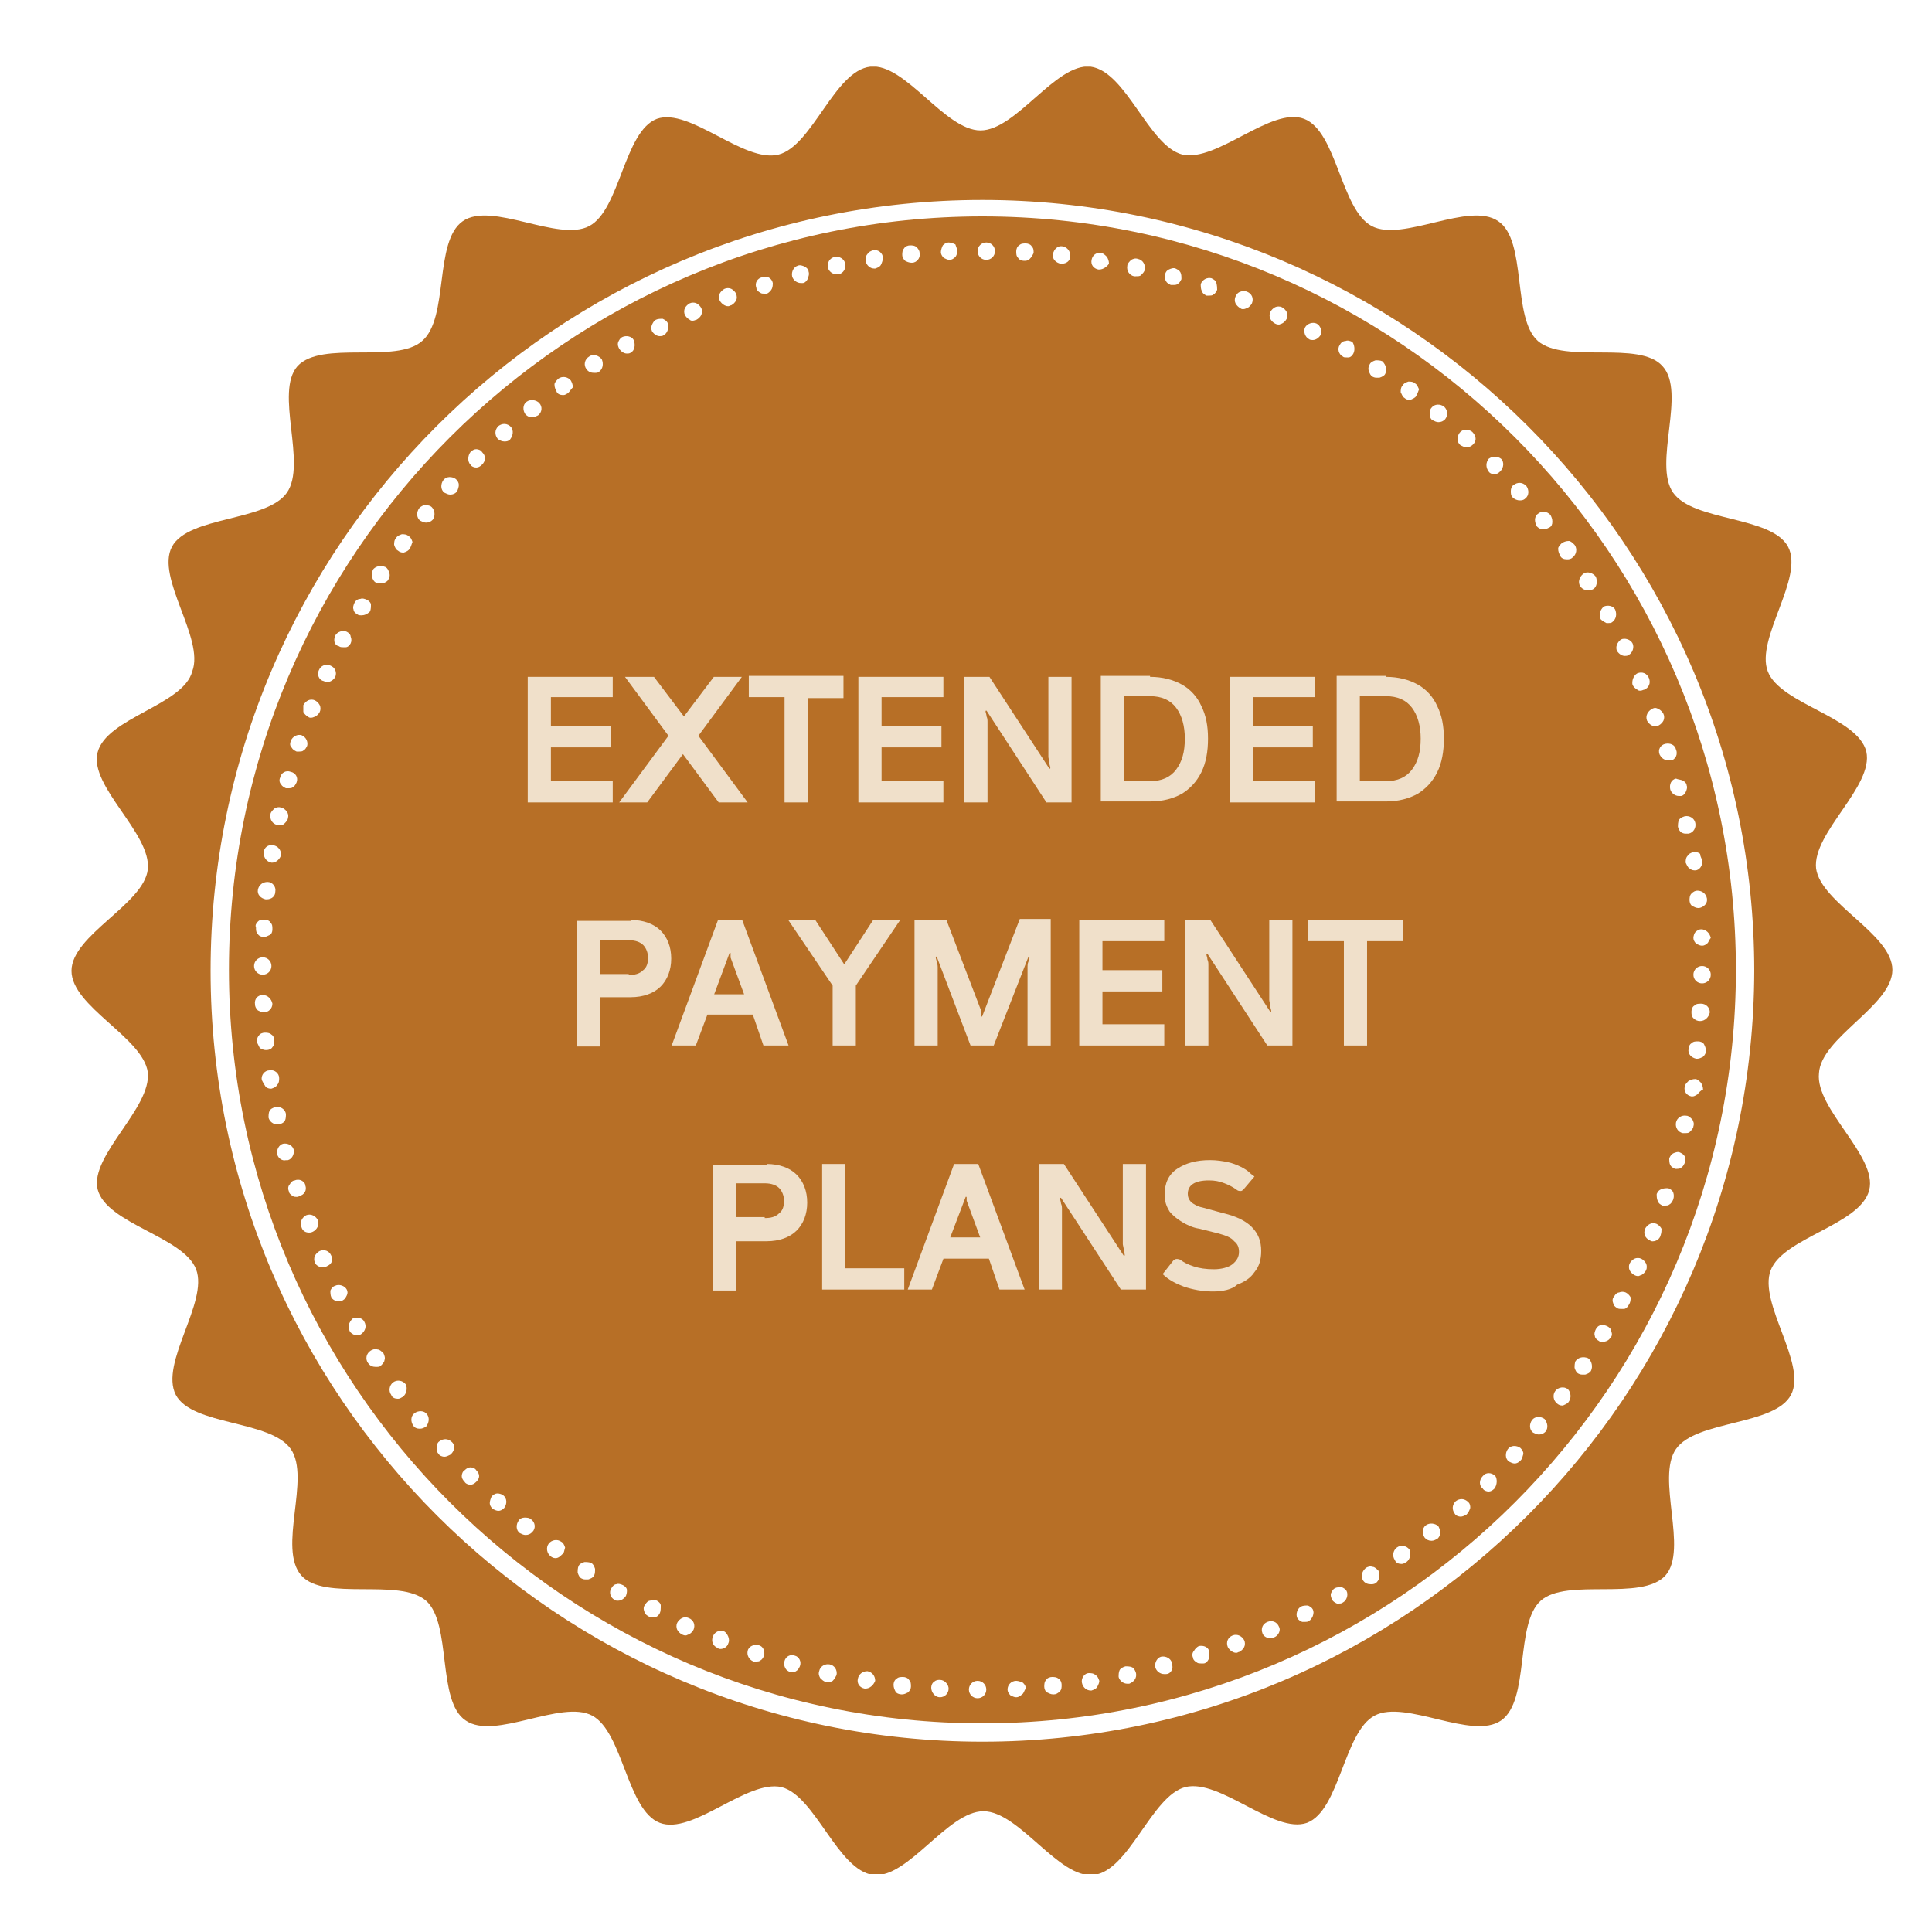
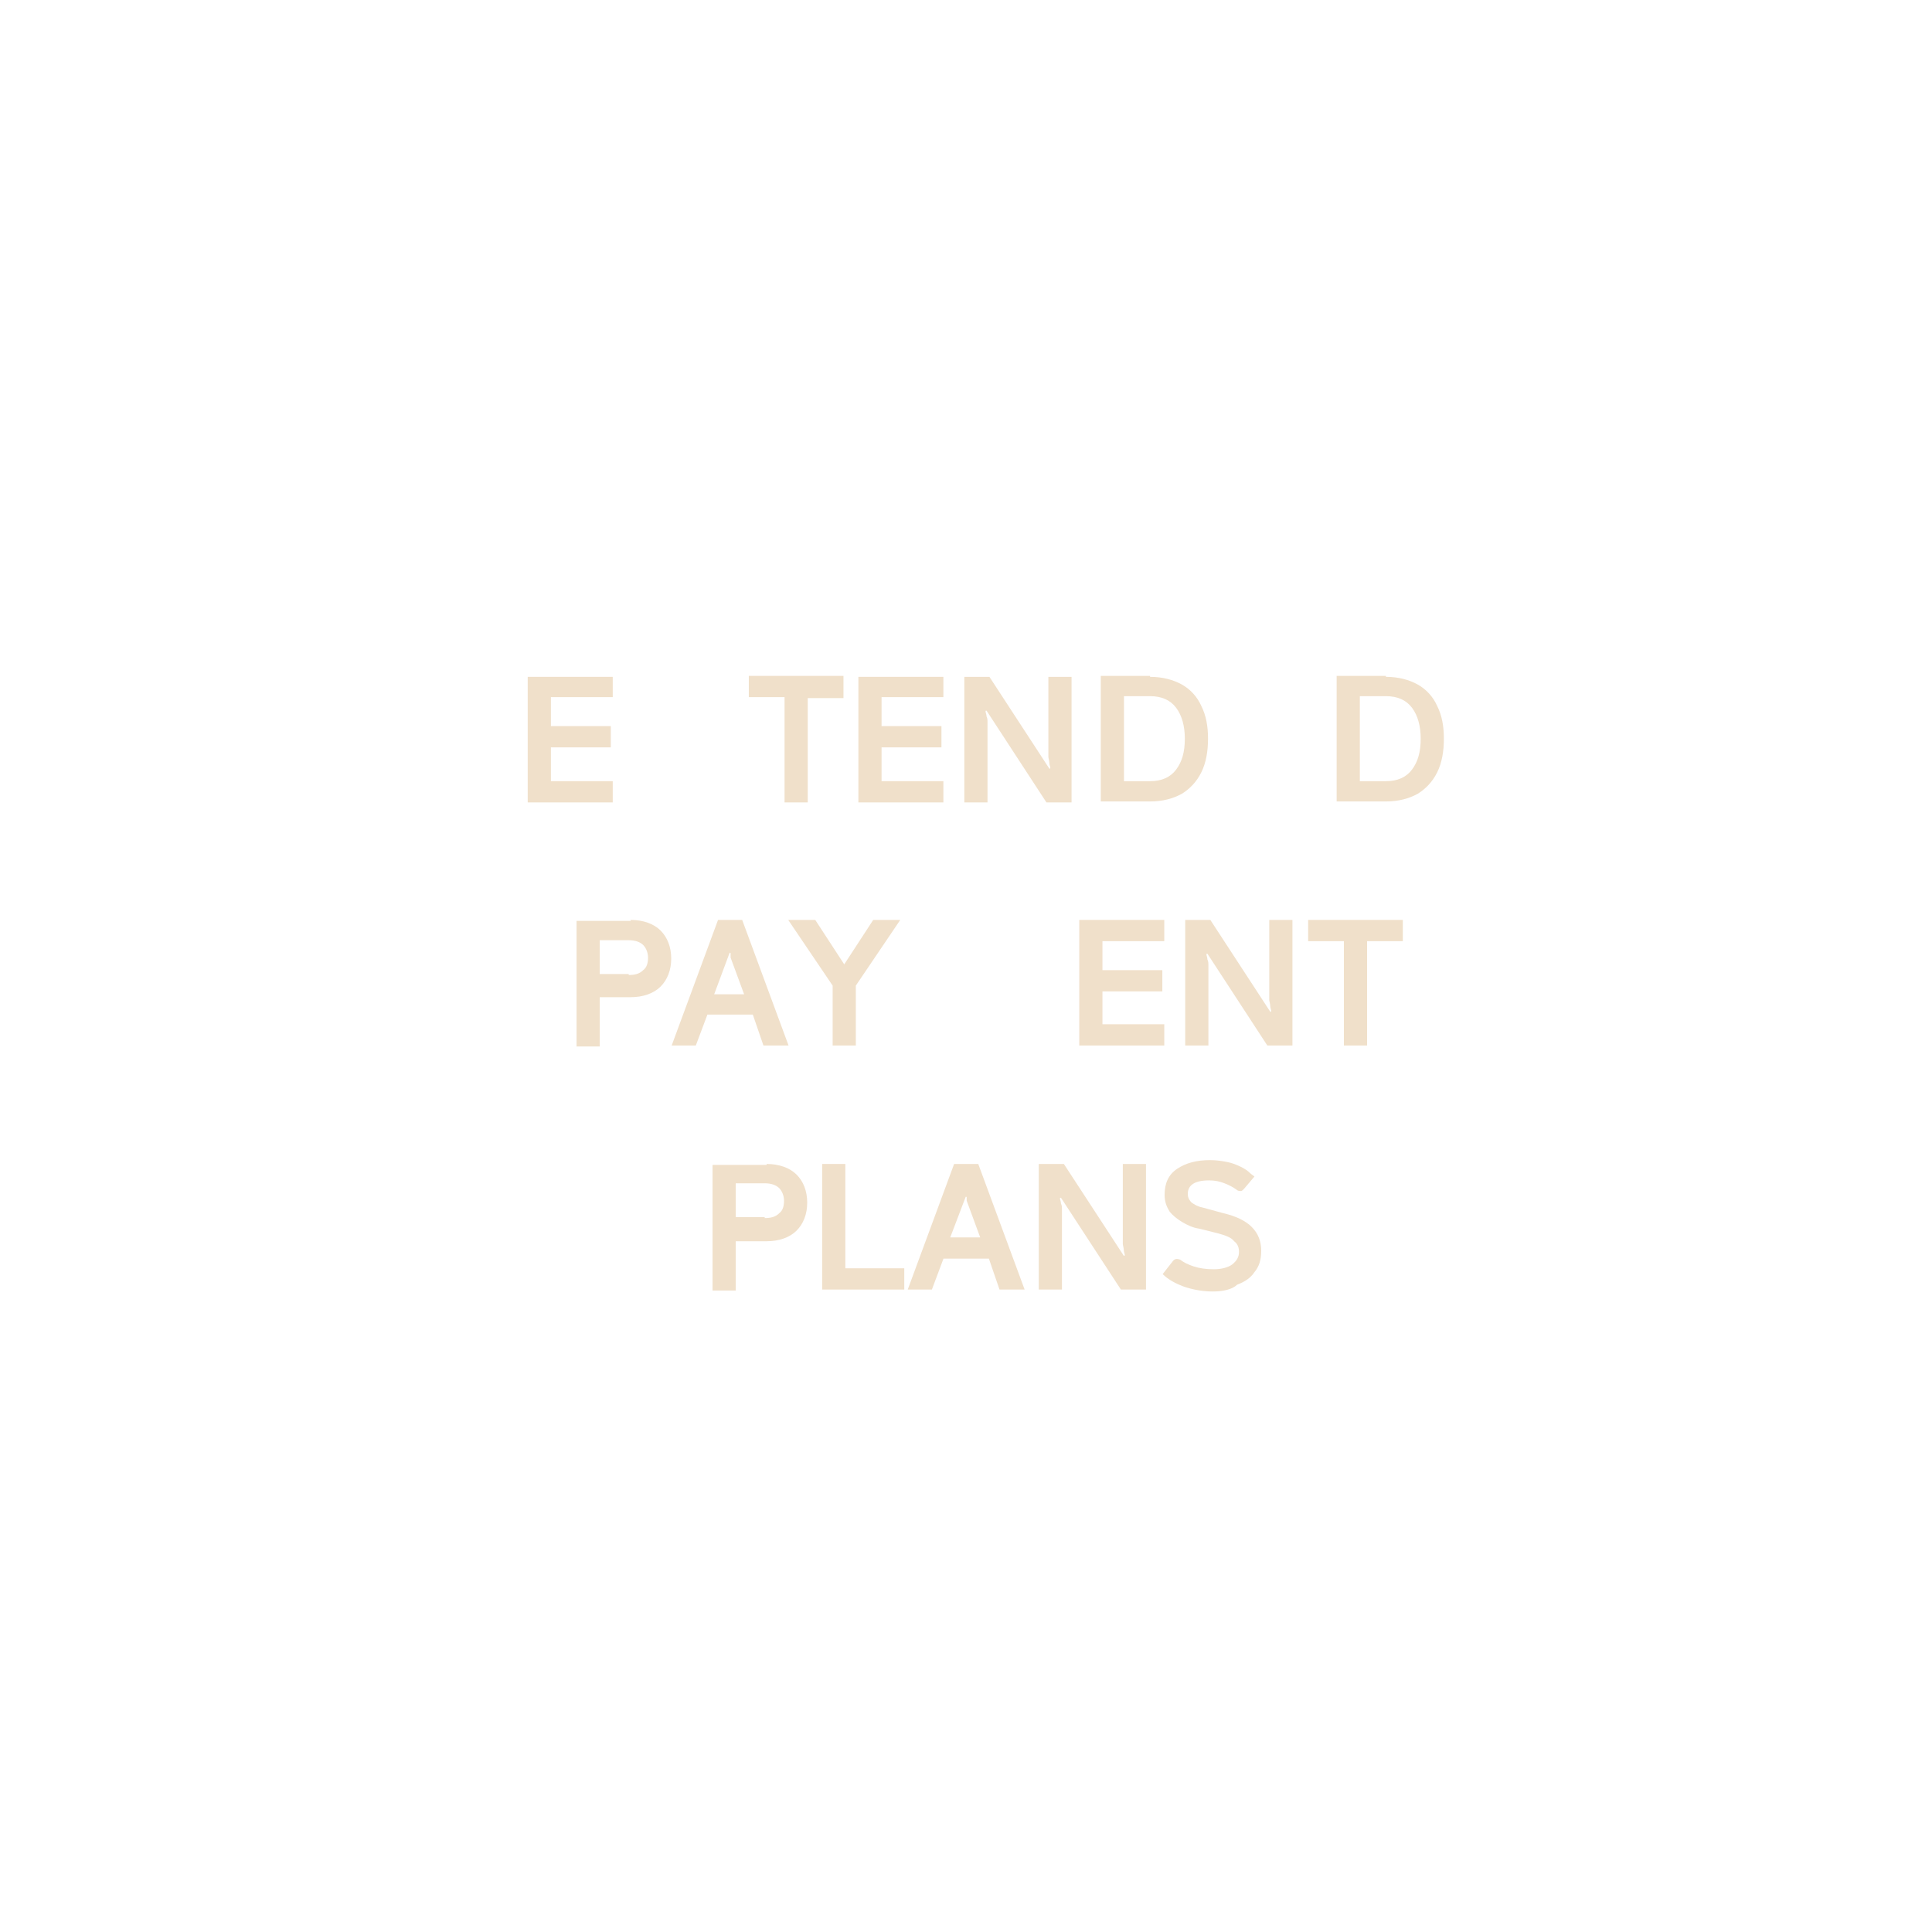
<svg xmlns="http://www.w3.org/2000/svg" xmlns:xlink="http://www.w3.org/1999/xlink" version="1.1" id="Слой_1" x="0px" y="0px" viewBox="0 0 200 200" style="enable-background:new 0 0 200 200;" xml:space="preserve">
  <style type="text/css">
	.st0{clip-path:url(#SVGID_1_);}
	.st1{fill:#B76F26;}
	.st2{fill:#F0E0CA;}
</style>
  <g>
    <defs>
      <rect id="SVGID_7_" x="7.4" y="6.9" width="188.5" height="187.1" />
    </defs>
    <clipPath id="SVGID_1_">
      <use xlink:href="#SVGID_7_" style="overflow:visible;" />
    </clipPath>
    <g class="st0">
-       <path class="st1" d="M101.7,180.3c-44,0-79.9-35.8-79.9-79.8c0-44,35.8-79.8,79.9-79.8c44,0,79.9,35.8,79.9,79.8    C181.5,144.5,145.7,180.3,101.7,180.3z M195.9,100.4c0-3.7-7.4-6.9-7.9-10.5c-0.4-3.7,6-8.5,5.2-12.1c-0.9-3.6-8.9-4.9-10.2-8.3    c-1.3-3.4,3.8-9.7,2.1-12.9c-1.7-3.2-9.8-2.6-11.9-5.6c-2.1-3,1.4-10.4-1.1-13.1c-2.4-2.7-10.1-0.2-12.9-2.6    c-2.7-2.4-1.1-10.4-4.1-12.4c-3-2.1-9.9,2.2-13.1,0.5c-3.2-1.7-3.6-9.8-7-11.1c-3.4-1.3-9,4.5-12.6,3.7c-3.5-0.9-5.8-8.6-9.5-9.1    c-3.6-0.4-7.7,6.6-11.4,6.6c-3.7,0-7.8-7-11.4-6.6c-3.7,0.4-6,8.2-9.5,9.1c-3.6,0.9-9.2-4.9-12.6-3.7c-3.4,1.3-3.8,9.4-7,11.1    c-3.2,1.7-10.1-2.6-13.1-0.5c-3,2.1-1.4,10-4.2,12.4c-2.7,2.4-10.4-0.1-12.9,2.6c-2.4,2.7,1,10.1-1.1,13.1    c-2.1,3-10.2,2.4-11.9,5.6c-1.7,3.2,3.4,9.5,2.1,12.9C19,73,11,74.3,10.1,77.9c-0.9,3.5,5.6,8.4,5.2,12.1    c-0.4,3.6-7.9,6.8-7.9,10.5s7.4,6.9,7.9,10.5c0.4,3.7-6,8.6-5.2,12.1c0.9,3.6,8.9,4.9,10.2,8.3c1.3,3.4-3.8,9.7-2.1,13    c1.7,3.2,9.8,2.6,11.9,5.6c2.1,3-1.4,10.3,1.1,13.1c2.4,2.7,10.1,0.2,12.9,2.6c2.7,2.4,1.1,10.4,4.1,12.4c3,2.1,9.9-2.2,13.1-0.5    c3.2,1.7,3.6,9.8,7,11.1c3.4,1.3,9-4.5,12.6-3.7c3.5,0.9,5.8,8.6,9.5,9.1c3.6,0.4,7.7-6.6,11.4-6.6c3.7,0,7.8,7,11.4,6.6    c3.7-0.4,6-8.2,9.5-9.1c3.6-0.9,9.2,4.9,12.6,3.7c3.4-1.3,3.8-9.4,7-11.1c3.2-1.7,10.1,2.6,13.1,0.5c3-2.1,1.4-10,4.1-12.4    c2.7-2.4,10.4,0.1,12.9-2.6c2.4-2.7-1-10.1,1.1-13.1c2.1-3,10.2-2.4,11.9-5.6c1.7-3.2-3.4-9.5-2.1-12.9c1.3-3.4,9.3-4.7,10.2-8.3    c0.9-3.5-5.6-8.4-5.2-12.1C188.5,107.4,195.9,104.1,195.9,100.4" />
-     </g>
+       </g>
  </g>
-   <path class="st1" d="M176,105.7C176,105.7,176,105.7,176,105.7c-0.3,0-0.5-0.1-0.7-0.3c-0.2-0.2-0.2-0.4-0.2-0.7  c0-0.2,0.1-0.5,0.3-0.6c0.2-0.2,0.4-0.2,0.7-0.2c0.5,0,0.9,0.4,0.9,0.9C176.9,105.3,176.5,105.7,176,105.7z M176.3,109.4  c-0.2,0.1-0.4,0.2-0.6,0.2c0,0-0.1,0-0.1,0h0c-0.5-0.1-0.9-0.5-0.8-1c0-0.2,0.1-0.5,0.3-0.6c0.2-0.2,0.4-0.2,0.7-0.2  c0.2,0,0.5,0.1,0.6,0.3c0.1,0.2,0.2,0.4,0.2,0.7C176.6,109,176.5,109.2,176.3,109.4z M175.7,113.3c-0.2,0.1-0.3,0.2-0.5,0.2  c0,0-0.1,0-0.1,0c-0.5-0.1-0.8-0.5-0.7-1c0-0.2,0.2-0.4,0.4-0.6c0.2-0.1,0.4-0.2,0.7-0.2c0.2,0,0.4,0.2,0.6,0.4  c0.1,0.2,0.2,0.4,0.2,0.7C176,112.9,175.9,113.1,175.7,113.3z M175.3,116.6c0,0.2-0.2,0.4-0.4,0.6c-0.1,0.1-0.3,0.1-0.5,0.1  c-0.1,0-0.1,0-0.2,0c-0.5-0.1-0.8-0.6-0.7-1.1c0.1-0.5,0.6-0.8,1.1-0.7c0.2,0,0.4,0.2,0.6,0.4C175.3,116.1,175.4,116.3,175.3,116.6z   M174.4,120.4c-0.1,0.2-0.2,0.4-0.4,0.5c-0.1,0.1-0.3,0.1-0.4,0.1c-0.1,0-0.2,0-0.2,0c-0.2-0.1-0.4-0.2-0.5-0.4  c-0.1-0.2-0.1-0.5-0.1-0.7c0.1-0.2,0.2-0.4,0.4-0.5c0.2-0.1,0.5-0.2,0.7-0.1c0.2,0.1,0.4,0.2,0.5,0.4  C174.4,119.9,174.4,120.2,174.4,120.4z M173.2,124.2c-0.1,0.2-0.2,0.4-0.4,0.5c-0.1,0.1-0.3,0.1-0.4,0.1c-0.1,0-0.2,0-0.3,0  c-0.2-0.1-0.4-0.2-0.5-0.5c-0.1-0.2-0.1-0.5-0.1-0.7c0.1-0.2,0.2-0.4,0.5-0.5c0.2-0.1,0.5-0.1,0.7-0.1c0.2,0.1,0.4,0.2,0.5,0.4  C173.3,123.7,173.3,123.9,173.2,124.2z M171.9,127.9c-0.1,0.4-0.5,0.6-0.8,0.6c-0.1,0-0.2,0-0.3-0.1c-0.5-0.2-0.7-0.7-0.5-1.2  c0.1-0.2,0.3-0.4,0.5-0.5c0.2-0.1,0.5-0.1,0.7,0c0.2,0.1,0.4,0.3,0.5,0.5C172,127.4,172,127.6,171.9,127.9z M170.4,131.5  c-0.1,0.2-0.3,0.4-0.5,0.5c-0.1,0-0.2,0.1-0.3,0.1c-0.1,0-0.2,0-0.4-0.1c-0.2-0.1-0.4-0.3-0.5-0.5s-0.1-0.5,0-0.7  c0.1-0.2,0.3-0.4,0.5-0.5c0.2-0.1,0.5-0.1,0.7,0c0.2,0.1,0.4,0.3,0.5,0.5C170.5,131,170.5,131.3,170.4,131.5z M168.6,135.1  c-0.1,0.2-0.3,0.4-0.5,0.4c-0.1,0-0.2,0-0.3,0c-0.1,0-0.3,0-0.4-0.1c-0.2-0.1-0.4-0.3-0.4-0.5c-0.1-0.2-0.1-0.5,0.1-0.7  c0.1-0.2,0.3-0.4,0.5-0.4c0.2-0.1,0.5-0.1,0.7,0c0.2,0.1,0.4,0.3,0.5,0.5C168.8,134.6,168.8,134.8,168.6,135.1z M166.9,64.4  c-0.1,0.1-0.3,0.1-0.4,0.1c-0.1,0-0.2,0-0.2,0c-0.2-0.1-0.4-0.2-0.6-0.4c-0.1-0.2-0.1-0.5-0.1-0.7c0.1-0.2,0.2-0.4,0.4-0.6  c0.4-0.2,1-0.1,1.2,0.3C167.4,63.6,167.3,64.1,166.9,64.4z M166.7,138.5c-0.2,0.3-0.5,0.4-0.8,0.4c-0.2,0-0.3,0-0.4-0.1  c-0.2-0.1-0.4-0.3-0.4-0.5c-0.1-0.2,0-0.5,0.1-0.7c0.1-0.2,0.3-0.4,0.5-0.4c0.2-0.1,0.5,0,0.7,0.1c0.2,0.1,0.4,0.3,0.4,0.5  C166.9,138.1,166.9,138.3,166.7,138.5z M164.9,61c-0.2,0.1-0.3,0.1-0.5,0.1c-0.3,0-0.6-0.1-0.8-0.4c-0.3-0.4-0.1-1,0.3-1.3  c0.4-0.3,1-0.1,1.3,0.3C165.4,60.2,165.3,60.8,164.9,61z M164.7,141.9c-0.1,0.2-0.3,0.3-0.6,0.4c-0.1,0-0.1,0-0.2,0  c-0.2,0-0.3,0-0.5-0.1h0c-0.2-0.1-0.3-0.3-0.4-0.6c0-0.2,0-0.5,0.1-0.7c0.3-0.4,0.8-0.5,1.3-0.3  C164.8,140.9,164.9,141.5,164.7,141.9z M162.2,57.9c-0.3,0-0.6-0.1-0.7-0.4c-0.1-0.2-0.2-0.4-0.2-0.7c0-0.2,0.2-0.4,0.4-0.6  c0.2-0.1,0.4-0.2,0.7-0.2c0.2,0,0.4,0.2,0.6,0.4c0.3,0.4,0.2,1-0.2,1.3C162.6,57.9,162.4,57.9,162.2,57.9z M162.4,145.1  c-0.1,0.2-0.4,0.3-0.6,0.4c0,0-0.1,0-0.1,0c-0.2,0-0.4-0.1-0.5-0.2c-0.4-0.3-0.5-0.9-0.2-1.3c0.3-0.4,0.9-0.5,1.3-0.2  C162.6,144.1,162.7,144.7,162.4,145.1z M160.4,54.6c-0.2,0.1-0.4,0.2-0.6,0.2c-0.3,0-0.5-0.1-0.7-0.3c-0.1-0.2-0.2-0.4-0.2-0.7  c0-0.2,0.1-0.5,0.3-0.6c0.2-0.2,0.4-0.2,0.7-0.2c0.2,0,0.4,0.1,0.6,0.3c0.1,0.2,0.2,0.4,0.2,0.7C160.7,54.3,160.6,54.5,160.4,54.6z   M160,148.2c-0.2,0.2-0.4,0.3-0.7,0.3c-0.2,0-0.4-0.1-0.6-0.2h0c-0.4-0.3-0.4-0.9-0.1-1.3c0.3-0.4,0.9-0.4,1.3-0.1  C160.2,147.3,160.3,147.8,160,148.2z M157.9,51.6L157.9,51.6c-0.2,0.2-0.4,0.2-0.6,0.2c-0.2,0-0.5-0.1-0.7-0.3  c-0.2-0.2-0.2-0.4-0.2-0.7c0-0.2,0.1-0.5,0.3-0.6c0.4-0.3,0.9-0.3,1.3,0.1C158.3,50.7,158.3,51.3,157.9,51.6z M157.4,151.2  c-0.2,0.2-0.4,0.3-0.6,0.3c0,0,0,0,0,0c-0.2,0-0.4-0.1-0.6-0.2c-0.4-0.3-0.4-0.9-0.1-1.3s0.9-0.4,1.3-0.1c0.2,0.2,0.3,0.4,0.3,0.6  C157.6,150.8,157.6,151,157.4,151.2z M155.3,48.8c-0.2,0.2-0.4,0.3-0.6,0.3c-0.2,0-0.5-0.1-0.6-0.3c-0.3-0.4-0.3-0.9,0-1.3  c0.4-0.3,0.9-0.3,1.3,0C155.7,47.8,155.7,48.4,155.3,48.8z M154.7,154.1c-0.2,0.2-0.4,0.3-0.6,0.3c-0.2,0-0.5-0.1-0.6-0.3  c-0.4-0.3-0.4-0.9,0-1.3c0.3-0.4,0.9-0.4,1.3,0C155,153.1,155,153.7,154.7,154.1z M152.5,46c-0.2,0.2-0.4,0.3-0.7,0.3  c-0.2,0-0.4-0.1-0.6-0.2c-0.4-0.3-0.4-0.9-0.1-1.3c0.3-0.4,0.9-0.4,1.3-0.1C152.8,45.1,152.9,45.6,152.5,46z M151.8,156.8  c-0.2,0.1-0.4,0.2-0.6,0.2c0,0,0,0,0,0c-0.2,0-0.5-0.1-0.6-0.3c-0.3-0.4-0.3-0.9,0.1-1.3c0.4-0.3,0.9-0.3,1.3,0.1  c0.2,0.2,0.2,0.4,0.2,0.6C152.1,156.4,152,156.6,151.8,156.8z M149.6,43.4c-0.2,0.2-0.4,0.3-0.7,0.3c-0.2,0-0.4-0.1-0.6-0.2  c-0.2-0.1-0.3-0.4-0.3-0.6c0-0.2,0-0.5,0.2-0.7c0.3-0.4,0.9-0.4,1.3-0.1C149.9,42.5,149.9,43,149.6,43.4z M148.8,159.3  c-0.2,0.1-0.4,0.2-0.6,0.2c-0.3,0-0.5-0.1-0.7-0.3c-0.3-0.4-0.3-1,0.1-1.3c0.4-0.3,1-0.2,1.3,0.1c0.1,0.2,0.2,0.4,0.2,0.7  C149.1,158.9,149,159.1,148.8,159.3z M146.6,41c-0.1,0.2-0.4,0.3-0.6,0.4c0,0-0.1,0-0.1,0c-0.2,0-0.4-0.1-0.5-0.2  c-0.2-0.1-0.3-0.4-0.4-0.6c0-0.2,0-0.5,0.2-0.7c0.1-0.2,0.3-0.3,0.6-0.4c0.2,0,0.5,0,0.7,0.2c0.2,0.1,0.3,0.4,0.4,0.6  C146.8,40.6,146.7,40.8,146.6,41z M145.6,161.7c-0.2,0.1-0.3,0.2-0.5,0.2c-0.3,0-0.6-0.1-0.7-0.4c-0.3-0.4-0.2-1,0.2-1.3  c0.4-0.3,1-0.2,1.3,0.2C146.1,160.8,146,161.4,145.6,161.7z M143.4,38.7c-0.1,0.2-0.3,0.3-0.6,0.4c-0.1,0-0.1,0-0.2,0  c-0.2,0-0.3,0-0.5-0.1c-0.2-0.1-0.3-0.3-0.4-0.6s0-0.5,0.1-0.7c0.1-0.2,0.3-0.3,0.6-0.4c0.2,0,0.5,0,0.7,0.1  C143.5,37.8,143.6,38.3,143.4,38.7z M142.4,163.9c-0.2,0.1-0.3,0.1-0.5,0.1c-0.3,0-0.6-0.1-0.8-0.4c-0.1-0.2-0.2-0.4-0.1-0.7  s0.2-0.4,0.4-0.6c0.2-0.1,0.4-0.2,0.7-0.1c0.2,0,0.4,0.2,0.6,0.4C142.9,163.1,142.8,163.6,142.4,163.9z M140.1,36.6  c-0.1,0.2-0.3,0.4-0.5,0.4c-0.1,0-0.2,0-0.2,0c-0.2,0-0.3,0-0.4-0.1c-0.4-0.2-0.6-0.8-0.3-1.2c0.1-0.2,0.3-0.4,0.6-0.4  c0.2-0.1,0.5,0,0.7,0.1C140.2,35.7,140.3,36.2,140.1,36.6z M139,165.9c-0.1,0.1-0.3,0.1-0.4,0.1c-0.1,0-0.2,0-0.2,0  c-0.2-0.1-0.4-0.2-0.5-0.4c-0.1-0.2-0.2-0.5-0.1-0.7c0.1-0.2,0.2-0.4,0.4-0.5c0.2-0.1,0.5-0.1,0.7-0.1c0.2,0.1,0.4,0.2,0.5,0.4  C139.6,165.1,139.4,165.7,139,165.9z M136.7,34.7c-0.2,0.3-0.5,0.5-0.8,0.5c-0.1,0-0.3,0-0.4-0.1c-0.4-0.2-0.6-0.8-0.4-1.2  c0.2-0.4,0.8-0.6,1.2-0.4C136.7,33.7,136.9,34.3,136.7,34.7z M135.9,167.3c-0.1,0.2-0.2,0.4-0.4,0.5c-0.1,0.1-0.3,0.1-0.4,0.1  c-0.1,0-0.2,0-0.3,0c-0.2-0.1-0.4-0.2-0.5-0.4c-0.2-0.4,0-1,0.4-1.2c0.2-0.1,0.5-0.1,0.7-0.1c0.2,0.1,0.4,0.2,0.5,0.4  C136,166.8,136,167,135.9,167.3z M133.2,33c-0.1,0.2-0.3,0.4-0.5,0.5c-0.1,0-0.2,0.1-0.3,0.1c-0.1,0-0.2,0-0.4-0.1  c-0.2-0.1-0.4-0.3-0.5-0.5c-0.1-0.2-0.1-0.5,0-0.7c0.1-0.2,0.3-0.4,0.5-0.5c0.2-0.1,0.5-0.1,0.7,0c0.2,0.1,0.4,0.3,0.5,0.5  C133.3,32.5,133.3,32.8,133.2,33z M131.9,169.5c-0.1,0.1-0.2,0.1-0.4,0.1c-0.3,0-0.7-0.2-0.8-0.5c-0.2-0.5,0-1,0.5-1.2  c0.5-0.2,1,0,1.2,0.5C132.6,168.7,132.4,169.3,131.9,169.5z M129.6,31.4L129.6,31.4c-0.1,0.2-0.3,0.4-0.5,0.5  c-0.1,0-0.2,0.1-0.4,0.1c-0.1,0-0.2,0-0.3-0.1c-0.2-0.1-0.4-0.3-0.5-0.5c-0.1-0.2-0.1-0.5,0-0.7c0.1-0.2,0.2-0.4,0.5-0.5  c0.2-0.1,0.5-0.1,0.7,0C129.6,30.4,129.8,30.9,129.6,31.4z M128.8,170.5c-0.1,0.2-0.3,0.4-0.5,0.5c-0.1,0-0.2,0.1-0.3,0.1  c-0.1,0-0.2,0-0.4-0.1c-0.2-0.1-0.4-0.3-0.5-0.5c-0.2-0.5,0-1,0.5-1.2c0.5-0.2,1,0.1,1.2,0.5C128.9,170,128.9,170.3,128.8,170.5z   M126,30c-0.1,0.2-0.2,0.4-0.4,0.5c-0.1,0.1-0.3,0.1-0.4,0.1c-0.1,0-0.2,0-0.3,0c-0.2-0.1-0.4-0.2-0.5-0.5c-0.1-0.2-0.1-0.5-0.1-0.7  c0.2-0.5,0.7-0.7,1.1-0.6c0.2,0.1,0.4,0.2,0.5,0.4C126,29.6,126,29.8,126,30z M125.1,171.8c-0.1,0.2-0.3,0.4-0.5,0.4  c-0.1,0-0.2,0-0.3,0c-0.1,0-0.3,0-0.4-0.1c-0.2-0.1-0.4-0.3-0.4-0.5c-0.1-0.2-0.1-0.5,0.1-0.7c0.1-0.2,0.3-0.4,0.5-0.5  c0.5-0.1,1,0.1,1.1,0.6C125.2,171.4,125.2,171.6,125.1,171.8z M122.3,28.9c-0.1,0.2-0.2,0.4-0.4,0.5c-0.1,0.1-0.3,0.1-0.5,0.1  c-0.1,0-0.2,0-0.2,0c-0.2-0.1-0.4-0.2-0.5-0.4c-0.1-0.2-0.2-0.4-0.1-0.7s0.2-0.4,0.4-0.5c0.2-0.1,0.5-0.2,0.7-0.1  c0.2,0.1,0.4,0.2,0.5,0.4C122.3,28.4,122.3,28.6,122.3,28.9z M121.3,172.9c-0.1,0.2-0.3,0.4-0.6,0.4c-0.1,0-0.2,0-0.2,0  c-0.4,0-0.8-0.3-0.9-0.7v0c-0.1-0.5,0.2-1,0.6-1.1c0.5-0.1,1,0.2,1.1,0.6C121.4,172.5,121.4,172.7,121.3,172.9z M118.5,27.9  c0,0.2-0.2,0.4-0.4,0.6c-0.1,0.1-0.3,0.1-0.5,0.1c-0.1,0-0.1,0-0.2,0c-0.5-0.1-0.8-0.6-0.7-1.1c0-0.2,0.2-0.4,0.4-0.6  c0.2-0.1,0.4-0.2,0.7-0.1C118.3,26.9,118.6,27.4,118.5,27.9z M116.9,174.3c-0.1,0-0.1,0-0.2,0c-0.4,0-0.8-0.3-0.9-0.7  c0-0.2,0-0.5,0.1-0.7c0.1-0.2,0.3-0.3,0.6-0.4c0.2,0,0.5,0,0.7,0.1c0.2,0.1,0.3,0.3,0.4,0.6C117.7,173.7,117.4,174.1,116.9,174.3z   M113.8,27.9c0,0-0.1,0-0.1,0c-0.5-0.1-0.8-0.5-0.7-1c0.1-0.5,0.5-0.8,1-0.7c0.2,0,0.4,0.2,0.6,0.4c0.1,0.2,0.2,0.4,0.2,0.7  C114.6,27.6,114.2,27.9,113.8,27.9z M113.6,174.6c-0.1,0.2-0.3,0.3-0.6,0.4c0,0-0.1,0-0.1,0c-0.4,0-0.8-0.3-0.9-0.8  c-0.1-0.5,0.3-1,0.7-1c0.2,0,0.5,0,0.7,0.2c0.2,0.1,0.3,0.3,0.4,0.6C113.8,174.2,113.7,174.4,113.6,174.6z M110.8,26.5  c0,0.5-0.4,0.8-0.9,0.8c0,0-0.1,0-0.1,0c-0.5-0.1-0.9-0.5-0.8-1c0.1-0.5,0.5-0.9,1-0.8C110.5,25.6,110.8,26,110.8,26.5z   M109.7,175.1c-0.2,0.2-0.4,0.3-0.6,0.3c0,0-0.1,0-0.1,0c-0.2,0-0.4-0.1-0.6-0.2c-0.2-0.1-0.3-0.4-0.3-0.6c0-0.2,0-0.5,0.2-0.7  c0.1-0.2,0.4-0.3,0.6-0.3c0.2,0,0.5,0,0.7,0.2c0.2,0.1,0.3,0.4,0.3,0.6C109.9,174.7,109.9,174.9,109.7,175.1z M106.6,26.8  c-0.2,0.2-0.4,0.2-0.6,0.2c0,0,0,0,0,0c-0.2,0-0.5-0.1-0.6-0.3c-0.2-0.2-0.2-0.4-0.2-0.7c0-0.2,0.1-0.5,0.3-0.6  c0.2-0.2,0.4-0.2,0.7-0.2c0.2,0,0.5,0.1,0.6,0.3c0.2,0.2,0.2,0.4,0.2,0.7C106.9,26.4,106.8,26.6,106.6,26.8z M105.8,175.4  c-0.2,0.2-0.4,0.3-0.6,0.3c0,0,0,0,0,0c-0.2,0-0.4-0.1-0.6-0.2c-0.2-0.2-0.3-0.4-0.3-0.6c0-0.5,0.4-0.9,0.9-0.9  c0.2,0,0.5,0.1,0.7,0.2c0.2,0.2,0.3,0.4,0.3,0.6C106,175,106,175.3,105.8,175.4z M102.1,26.9c-0.5,0-0.9-0.4-0.9-0.9  c0-0.5,0.4-0.9,0.9-0.9c0.5,0,0.9,0.4,0.9,0.9C103,26.5,102.6,26.9,102.1,26.9z M101.2,175.8c-0.5,0-0.9-0.4-0.9-0.9  c0-0.5,0.4-0.9,0.9-0.9s0.9,0.4,0.9,0.9C102.1,175.4,101.7,175.8,101.2,175.8z M99.1,26c0,0.2-0.1,0.5-0.2,0.6  c-0.2,0.2-0.4,0.3-0.6,0.3c0,0,0,0,0,0c-0.2,0-0.4-0.1-0.6-0.2c-0.2-0.2-0.3-0.4-0.3-0.6c0-0.2,0.1-0.5,0.2-0.7  c0.2-0.2,0.4-0.3,0.6-0.3c0.2,0,0.5,0.1,0.7,0.2C99,25.6,99.1,25.8,99.1,26z M97.3,175.7C97.3,175.7,97.3,175.7,97.3,175.7  c-0.5,0-0.9-0.5-0.9-1c0-0.2,0.1-0.5,0.3-0.6c0.2-0.2,0.4-0.2,0.6-0.2c0.5,0,0.9,0.5,0.9,0.9C98.2,175.3,97.8,175.7,97.3,175.7z   M94.4,27.2C94.4,27.2,94.4,27.2,94.4,27.2c-0.3,0-0.5-0.1-0.7-0.2c-0.2-0.2-0.3-0.4-0.3-0.6c0-0.2,0-0.5,0.2-0.7  c0.1-0.2,0.4-0.3,0.6-0.3c0.2,0,0.5,0,0.7,0.2c0.2,0.2,0.3,0.4,0.3,0.6C95.3,26.7,94.9,27.2,94.4,27.2z M94,175.2  c-0.2,0.1-0.4,0.2-0.6,0.2c0,0-0.1,0-0.1,0c-0.2,0-0.5-0.1-0.6-0.3c-0.1-0.2-0.2-0.4-0.2-0.7c0-0.2,0.1-0.5,0.3-0.6  c0.2-0.2,0.4-0.2,0.7-0.2c0.2,0,0.5,0.1,0.6,0.3c0.2,0.2,0.2,0.4,0.2,0.7C94.3,174.8,94.2,175,94,175.2z M91.2,27.4  c-0.1,0.2-0.3,0.3-0.6,0.4c0,0-0.1,0-0.1,0c-0.4,0-0.8-0.3-0.9-0.8c0-0.2,0-0.5,0.2-0.7c0.1-0.2,0.3-0.3,0.6-0.4  c0.5-0.1,1,0.3,1,0.8C91.4,26.9,91.3,27.2,91.2,27.4z M89.6,174.8c0,0-0.1,0-0.1,0c-0.5-0.1-0.8-0.5-0.7-1c0.1-0.5,0.5-0.8,1-0.8  c0.5,0.1,0.8,0.5,0.8,1C90.4,174.5,90,174.8,89.6,174.8z M86.8,28.4c-0.1,0-0.1,0-0.2,0c-0.4,0-0.8-0.3-0.9-0.7  c-0.1-0.5,0.2-1,0.7-1.1c0.5-0.1,1,0.2,1.1,0.7C87.6,27.8,87.3,28.3,86.8,28.4z M86.6,173.4c-0.1,0.2-0.2,0.4-0.4,0.6  c-0.1,0.1-0.3,0.1-0.5,0.1c-0.1,0-0.1,0-0.2,0c-0.2,0-0.4-0.2-0.6-0.4c-0.1-0.2-0.2-0.4-0.1-0.7c0.1-0.5,0.6-0.8,1.1-0.7  C86.4,172.4,86.7,172.9,86.6,173.4z M83.6,28.9c-0.1,0.2-0.3,0.4-0.5,0.4c-0.1,0-0.2,0-0.2,0c-0.4,0-0.8-0.3-0.9-0.7  c-0.1-0.5,0.2-1,0.6-1.1c0.2-0.1,0.5,0,0.7,0.1c0.2,0.1,0.4,0.3,0.4,0.5C83.8,28.4,83.7,28.6,83.6,28.9z M82.8,172.5  c-0.1,0.2-0.2,0.4-0.4,0.5c-0.1,0.1-0.3,0.1-0.4,0.1c-0.1,0-0.2,0-0.2,0c-0.2-0.1-0.4-0.2-0.5-0.4c-0.1-0.2-0.2-0.5-0.1-0.7  c0.1-0.5,0.6-0.8,1.1-0.6C82.7,171.5,83,172,82.8,172.5z M79.9,29.9c-0.1,0.2-0.3,0.4-0.5,0.5c-0.1,0-0.2,0-0.3,0  c-0.1,0-0.3,0-0.4-0.1c-0.2-0.1-0.4-0.3-0.4-0.5c-0.2-0.5,0.1-1,0.6-1.1c0.5-0.2,1,0.1,1.1,0.6C80,29.4,80,29.7,79.9,29.9z   M79.1,171.4c-0.1,0.2-0.2,0.4-0.4,0.5c-0.1,0.1-0.3,0.1-0.4,0.1c-0.1,0-0.2,0-0.3,0c-0.5-0.2-0.7-0.7-0.6-1.1  c0.1-0.5,0.7-0.7,1.1-0.6C79,170.4,79.2,170.9,79.1,171.4z M76.2,31.1c-0.1,0.2-0.3,0.4-0.5,0.5c-0.1,0-0.2,0.1-0.3,0.1  c-0.1,0-0.2,0-0.4-0.1c-0.2-0.1-0.4-0.3-0.5-0.5c-0.1-0.2-0.1-0.5,0-0.7c0.1-0.2,0.3-0.4,0.5-0.5c0.2-0.1,0.5-0.1,0.7,0  c0.2,0.1,0.4,0.3,0.5,0.5C76.3,30.7,76.3,30.9,76.2,31.1z M75.4,170.1c-0.1,0.4-0.5,0.6-0.8,0.6c-0.1,0-0.2,0-0.3-0.1  c-0.5-0.2-0.7-0.7-0.5-1.2c0.2-0.5,0.7-0.7,1.2-0.5C75.3,169.1,75.6,169.7,75.4,170.1z M72.6,32.6c-0.1,0.2-0.3,0.4-0.5,0.5  c-0.1,0-0.2,0.1-0.4,0.1c-0.1,0-0.2,0-0.3-0.1c-0.2-0.1-0.4-0.3-0.5-0.5c-0.1-0.2-0.1-0.5,0-0.7c0.1-0.2,0.3-0.4,0.5-0.5  c0.2-0.1,0.5-0.1,0.7,0c0.2,0.1,0.4,0.3,0.5,0.5C72.7,32.1,72.7,32.3,72.6,32.6z M71.8,168.7c-0.1,0.2-0.3,0.4-0.5,0.5  c-0.1,0-0.2,0.1-0.3,0.1c-0.1,0-0.2,0-0.4-0.1c-0.2-0.1-0.4-0.3-0.5-0.5c-0.1-0.2-0.1-0.5,0-0.7c0.1-0.2,0.3-0.4,0.5-0.5  c0.2-0.1,0.5-0.1,0.7,0C71.8,167.7,72,168.2,71.8,168.7z M68.7,34.7c-0.1,0.1-0.3,0.1-0.4,0.1c-0.3,0-0.6-0.2-0.8-0.5  c-0.1-0.2-0.1-0.5,0-0.7c0.1-0.2,0.2-0.4,0.4-0.5c0.2-0.1,0.5-0.1,0.7-0.1c0.2,0.1,0.4,0.2,0.5,0.4C69.3,33.9,69.1,34.5,68.7,34.7z   M68.3,167c-0.1,0.2-0.3,0.4-0.5,0.4c-0.1,0-0.2,0-0.3,0c-0.1,0-0.3,0-0.4-0.1c-0.2-0.1-0.4-0.3-0.4-0.5c-0.1-0.2-0.1-0.5,0.1-0.7  c0.1-0.2,0.3-0.4,0.5-0.4c0.2-0.1,0.5-0.1,0.7,0c0.2,0.1,0.4,0.3,0.4,0.5C68.4,166.5,68.4,166.8,68.3,167z M65.3,36.5  c-0.1,0.1-0.3,0.1-0.4,0.1c-0.3,0-0.6-0.2-0.8-0.5c-0.1-0.2-0.2-0.4-0.1-0.7c0.1-0.2,0.2-0.4,0.4-0.5c0.4-0.2,1-0.1,1.2,0.3  C65.8,35.7,65.7,36.3,65.3,36.5z M64.8,165.2c-0.2,0.3-0.5,0.5-0.8,0.5c-0.2,0-0.3,0-0.4-0.1c-0.4-0.2-0.6-0.8-0.3-1.2  c0.1-0.2,0.3-0.4,0.5-0.4c0.2-0.1,0.5,0,0.7,0.1c0.2,0.1,0.4,0.3,0.4,0.5S64.9,164.9,64.8,165.2z M62,38.5c-0.1,0.1-0.3,0.1-0.5,0.1  c-0.3,0-0.6-0.1-0.8-0.4c-0.3-0.4-0.2-1,0.3-1.3c0.4-0.3,1-0.1,1.3,0.3C62.5,37.7,62.4,38.2,62,38.5z M61.5,163.1  c-0.1,0.2-0.3,0.3-0.6,0.4c-0.1,0-0.1,0-0.2,0c-0.2,0-0.3,0-0.5-0.1c-0.2-0.1-0.3-0.3-0.4-0.6c0-0.2,0-0.5,0.1-0.7  c0.1-0.2,0.3-0.3,0.6-0.4c0.2,0,0.5,0,0.7,0.1c0.2,0.1,0.3,0.3,0.4,0.6C61.6,162.7,61.6,162.9,61.5,163.1z M58.8,40.7  c-0.2,0.1-0.3,0.2-0.5,0.2c-0.3,0-0.6-0.1-0.7-0.4c-0.1-0.2-0.2-0.4-0.2-0.7c0-0.2,0.2-0.4,0.4-0.6c0.4-0.3,1-0.2,1.3,0.2  c0.1,0.2,0.2,0.4,0.2,0.7C59.1,40.3,59,40.5,58.8,40.7z M58.2,160.9c-0.2,0.2-0.4,0.4-0.7,0.4c-0.2,0-0.4-0.1-0.5-0.2  c-0.4-0.3-0.5-0.9-0.2-1.3c0.3-0.4,0.9-0.5,1.3-0.2c0.2,0.1,0.3,0.3,0.4,0.6C58.4,160.5,58.4,160.8,58.2,160.9z M55.7,43  c-0.2,0.1-0.4,0.2-0.6,0.2c-0.3,0-0.5-0.1-0.7-0.3c-0.3-0.4-0.3-1,0.1-1.3c0.4-0.3,1-0.2,1.3,0.1C56.2,42.1,56.1,42.7,55.7,43z   M55.1,158.6c-0.2,0.2-0.4,0.3-0.7,0.3c-0.2,0-0.4-0.1-0.6-0.2c-0.4-0.3-0.4-0.9-0.1-1.3c0.1-0.2,0.4-0.3,0.6-0.3  c0.2,0,0.5,0,0.7,0.2C55.4,157.6,55.5,158.2,55.1,158.6z M52.8,45.5c-0.2,0.2-0.4,0.2-0.6,0.2c-0.2,0-0.5-0.1-0.7-0.3  c-0.3-0.4-0.3-0.9,0.1-1.3c0.4-0.3,0.9-0.3,1.3,0.1C53.2,44.6,53.1,45.1,52.8,45.5z M52.2,156.1c-0.2,0.2-0.4,0.3-0.6,0.3  c0,0,0,0,0,0c-0.2,0-0.4-0.1-0.6-0.2c-0.2-0.2-0.3-0.4-0.3-0.6c0-0.2,0.1-0.5,0.2-0.7c0.2-0.2,0.4-0.3,0.6-0.3  c0.2,0,0.5,0.1,0.6,0.2C52.5,155.1,52.5,155.7,52.2,156.1z M49.9,48.1c-0.2,0.2-0.4,0.3-0.6,0.3c-0.2,0-0.5-0.1-0.6-0.3  c-0.3-0.3-0.3-0.9,0-1.3c0.2-0.2,0.4-0.3,0.6-0.3c0.2,0,0.5,0.1,0.6,0.3c0.2,0.2,0.3,0.4,0.3,0.6C50.2,47.7,50.1,47.9,49.9,48.1z   M49.3,153.4c-0.2,0.2-0.4,0.3-0.6,0.3c-0.2,0-0.5-0.1-0.6-0.3c-0.2-0.2-0.3-0.4-0.3-0.6s0.1-0.5,0.3-0.6c0.2-0.2,0.4-0.3,0.6-0.3  c0.2,0,0.5,0.1,0.6,0.3c0.2,0.2,0.3,0.4,0.3,0.6S49.5,153.2,49.3,153.4z M47.3,50.9c-0.2,0.2-0.4,0.3-0.7,0.3  c-0.2,0-0.4-0.1-0.6-0.2c-0.4-0.3-0.4-0.9-0.1-1.3c0.3-0.4,0.9-0.4,1.3-0.1c0.2,0.2,0.3,0.4,0.3,0.6S47.4,50.7,47.3,50.9z   M46.6,150.6c-0.2,0.1-0.4,0.2-0.6,0.2c0,0,0,0,0,0c-0.2,0-0.5-0.1-0.6-0.3c-0.2-0.2-0.2-0.4-0.2-0.7c0-0.2,0.1-0.5,0.3-0.6  c0.4-0.3,0.9-0.3,1.3,0.1S47,150.3,46.6,150.6z M44.8,53.8c-0.2,0.2-0.4,0.3-0.7,0.3c-0.2,0-0.4-0.1-0.6-0.2  c-0.4-0.3-0.4-0.9-0.1-1.3c0.2-0.2,0.4-0.3,0.6-0.3c0.2,0,0.5,0,0.7,0.2C45,52.8,45.1,53.4,44.8,53.8z M44.1,147.7  c-0.2,0.1-0.4,0.2-0.6,0.2c0,0-0.1,0-0.1,0c-0.2,0-0.5-0.1-0.6-0.3c-0.3-0.4-0.3-1,0.1-1.3h0c0.4-0.3,1-0.3,1.3,0.1  C44.5,146.8,44.4,147.3,44.1,147.7z M42.4,56.8c-0.1,0.2-0.3,0.3-0.6,0.4c0,0-0.1,0-0.1,0c-0.2,0-0.4-0.1-0.5-0.2  c-0.2-0.1-0.3-0.3-0.4-0.6c0-0.2,0-0.5,0.2-0.7c0.1-0.2,0.3-0.3,0.6-0.4c0.2,0,0.5,0,0.7,0.2c0.2,0.1,0.3,0.3,0.4,0.6  C42.6,56.4,42.5,56.7,42.4,56.8z M41.7,144.6c-0.2,0.1-0.3,0.2-0.5,0.2c-0.3,0-0.6-0.1-0.7-0.4c-0.3-0.4-0.2-1,0.2-1.3  c0.4-0.3,1-0.2,1.3,0.2C42.2,143.7,42.1,144.3,41.7,144.6z M39.6,60.4c-0.1,0-0.1,0-0.2,0c-0.2,0-0.3,0-0.5-0.1  c-0.2-0.1-0.3-0.3-0.4-0.6c0-0.2,0-0.5,0.1-0.7c0.1-0.2,0.3-0.3,0.6-0.4c0.2,0,0.5,0,0.7,0.1c0.2,0.1,0.3,0.3,0.4,0.6s0,0.5-0.1,0.7  C40.1,60.2,39.9,60.3,39.6,60.4z M39.8,140.8c0,0.2-0.2,0.4-0.4,0.6c-0.1,0.1-0.3,0.1-0.5,0.1c-0.3,0-0.6-0.1-0.8-0.4  c-0.3-0.4-0.2-1,0.3-1.3c0.2-0.1,0.4-0.2,0.7-0.1c0.2,0,0.4,0.2,0.6,0.4C39.8,140.3,39.9,140.6,39.8,140.8z M37.4,63.7  c-0.1,0-0.3,0-0.4-0.1c-0.2-0.1-0.4-0.3-0.4-0.5c-0.1-0.2,0-0.5,0.1-0.7c0.1-0.2,0.3-0.4,0.6-0.4c0.2-0.1,0.5,0,0.7,0.1  c0.2,0.1,0.4,0.3,0.4,0.5s0,0.5-0.1,0.7C38,63.6,37.7,63.7,37.4,63.7z M37.4,138.1c-0.1,0.1-0.3,0.1-0.5,0.1c-0.1,0-0.2,0-0.2,0  c-0.2-0.1-0.4-0.2-0.5-0.4c-0.1-0.2-0.1-0.5-0.1-0.7c0.1-0.2,0.2-0.4,0.4-0.6c0.4-0.2,1-0.1,1.2,0.3C38,137.3,37.8,137.8,37.4,138.1  z M35.9,134.1c-0.1,0.2-0.2,0.4-0.4,0.5c-0.1,0.1-0.3,0.1-0.4,0.1c-0.1,0-0.2,0-0.3,0c-0.2-0.1-0.4-0.2-0.5-0.4  c-0.1-0.2-0.1-0.5-0.1-0.7c0.1-0.2,0.2-0.4,0.5-0.5c0.4-0.2,1,0,1.2,0.4C36,133.7,36,133.9,35.9,134.1z M33.8,131.1  c-0.1,0.1-0.2,0.1-0.4,0.1c-0.3,0-0.7-0.2-0.8-0.5c-0.1-0.2-0.1-0.5,0-0.7c0.1-0.2,0.3-0.4,0.5-0.5c0.5-0.2,1,0,1.2,0.5  c0.1,0.2,0.1,0.5,0,0.7C34.2,130.9,34,131,33.8,131.1z M32,127.6c-0.4,0-0.7-0.2-0.8-0.6c-0.2-0.5,0.1-1,0.5-1.2h0  c0.5-0.2,1,0.1,1.2,0.5c0.2,0.5-0.1,1-0.5,1.2C32.2,127.6,32.1,127.6,32,127.6z M30.7,123.9c-0.1,0-0.3,0-0.4-0.1  c-0.2-0.1-0.4-0.3-0.4-0.5c-0.1-0.2-0.1-0.5,0.1-0.7c0.1-0.2,0.3-0.4,0.5-0.4c0.2-0.1,0.5-0.1,0.7,0c0.2,0.1,0.4,0.3,0.4,0.5  c0.2,0.5-0.1,1-0.6,1.1C30.9,123.9,30.8,123.9,30.7,123.9z M28.7,119.5c-0.1-0.5,0.2-1,0.6-1.1h0c0.5-0.1,1,0.2,1.1,0.6  c0.1,0.5-0.2,1-0.6,1.1c-0.1,0-0.2,0-0.2,0C29.2,120.2,28.8,119.9,28.7,119.5z M27.8,115.7c0-0.2,0-0.5,0.1-0.7  c0.1-0.2,0.3-0.3,0.6-0.4c0.5-0.1,1,0.2,1.1,0.7c0,0.2,0,0.5-0.1,0.7c-0.1,0.2-0.3,0.3-0.6,0.4c-0.1,0-0.1,0-0.2,0  C28.3,116.4,27.9,116.1,27.8,115.7z M27.1,111.8c-0.1-0.5,0.3-1,0.8-1c0.5-0.1,1,0.3,1,0.8c0,0.2,0,0.5-0.2,0.7  c-0.1,0.2-0.3,0.3-0.6,0.4c0,0-0.1,0-0.1,0c-0.2,0-0.4-0.1-0.5-0.2C27.3,112.2,27.2,112,27.1,111.8z M26.6,107.9  c0-0.2,0-0.5,0.2-0.7c0.1-0.2,0.4-0.3,0.6-0.3c0.2,0,0.5,0,0.7,0.2c0.2,0.1,0.3,0.4,0.3,0.6c0,0.2,0,0.5-0.2,0.7  c-0.1,0.2-0.4,0.3-0.6,0.3c0,0-0.1,0-0.1,0c-0.2,0-0.4-0.1-0.6-0.2C26.8,108.3,26.7,108.1,26.6,107.9z M27.2,103  c0.5,0,0.9,0.4,1,0.9c0,0.5-0.4,0.9-0.9,0.9c0,0,0,0,0,0c-0.2,0-0.4-0.1-0.6-0.2c-0.2-0.2-0.3-0.4-0.3-0.6  C26.3,103.4,26.7,103,27.2,103z M27.2,99.1c0.5,0,0.9,0.4,0.9,0.9s-0.4,0.9-0.9,0.9c-0.5,0-0.9-0.4-0.9-0.9S26.7,99.1,27.2,99.1z   M26.7,95.4c0.2-0.2,0.4-0.2,0.7-0.2c0.2,0,0.5,0.1,0.6,0.3c0.2,0.2,0.2,0.4,0.2,0.7s-0.1,0.5-0.3,0.6c-0.2,0.1-0.4,0.2-0.6,0.2  c0,0,0,0,0,0c-0.2,0-0.5-0.1-0.6-0.3c-0.2-0.2-0.2-0.4-0.2-0.7C26.4,95.8,26.5,95.6,26.7,95.4z M27.7,91.3c0.5,0,0.9,0.5,0.8,1  c0,0.5-0.4,0.8-0.9,0.8c0,0-0.1,0-0.1,0c-0.5-0.1-0.9-0.5-0.8-1C26.8,91.6,27.2,91.3,27.7,91.3z M28.3,87.5c0.5,0.1,0.8,0.5,0.8,1  c-0.1,0.4-0.5,0.8-0.9,0.8c0,0-0.1,0-0.1,0c-0.5-0.1-0.8-0.5-0.8-1C27.3,87.7,27.8,87.4,28.3,87.5z M28,84.3c0-0.2,0.2-0.4,0.4-0.6  c0.2-0.1,0.4-0.2,0.7-0.1c0.2,0,0.4,0.2,0.6,0.4c0.1,0.2,0.2,0.4,0.1,0.7c0,0.2-0.2,0.4-0.4,0.6c-0.1,0.1-0.3,0.1-0.5,0.1  c-0.1,0-0.1,0-0.2,0C28.2,85.3,27.9,84.8,28,84.3z M29,80.5c0.1-0.5,0.6-0.8,1.1-0.6c0.5,0.1,0.8,0.6,0.6,1.1  c-0.1,0.2-0.2,0.4-0.4,0.5c-0.1,0.1-0.3,0.1-0.5,0.1c-0.1,0-0.2,0-0.2,0c-0.2-0.1-0.4-0.2-0.5-0.4C28.9,81,28.9,80.7,29,80.5z   M30.1,76.7c0.2-0.5,0.7-0.7,1.1-0.6c0.5,0.2,0.7,0.7,0.6,1.1c-0.1,0.2-0.2,0.4-0.4,0.5c-0.1,0.1-0.3,0.1-0.4,0.1  c-0.1,0-0.2,0-0.3,0c-0.2-0.1-0.4-0.2-0.5-0.4C30,77.2,30,77,30.1,76.7z M31.4,73c0.1-0.2,0.3-0.4,0.5-0.5c0.2-0.1,0.5-0.1,0.7,0  c0.2,0.1,0.4,0.3,0.5,0.5c0.1,0.2,0.1,0.5,0,0.7c-0.1,0.2-0.3,0.4-0.5,0.5c-0.1,0-0.2,0.1-0.4,0.1c-0.1,0-0.2,0-0.3-0.1  c-0.2-0.1-0.4-0.3-0.5-0.5C31.4,73.5,31.4,73.2,31.4,73z M33,69.4c0.2-0.5,0.7-0.7,1.2-0.5c0.5,0.2,0.7,0.7,0.5,1.2  c-0.2,0.3-0.5,0.5-0.8,0.5c-0.1,0-0.2,0-0.4-0.1C33,70.4,32.8,69.8,33,69.4z M34.7,65.8c0.2-0.4,0.8-0.6,1.2-0.4  c0.2,0.1,0.4,0.3,0.4,0.5c0.1,0.2,0.1,0.5,0,0.7c-0.1,0.2-0.3,0.4-0.5,0.4c-0.1,0-0.2,0-0.3,0c-0.1,0-0.3,0-0.4-0.1  C34.6,66.8,34.5,66.3,34.7,65.8z M167.8,66.2c0.4-0.2,1,0,1.2,0.4c0.2,0.4,0,1-0.4,1.2c-0.1,0.1-0.3,0.1-0.4,0.1  c-0.3,0-0.6-0.2-0.8-0.5C167.2,67,167.4,66.5,167.8,66.2z M169.5,69.7c0.5-0.2,1,0,1.2,0.5c0.2,0.5,0,1-0.5,1.2  c-0.1,0-0.2,0.1-0.4,0.1c-0.1,0-0.2,0-0.3-0.1c-0.2-0.1-0.4-0.3-0.5-0.5C168.9,70.5,169.1,69.9,169.5,69.7z M171.7,73.4  c0.2,0.1,0.4,0.3,0.5,0.5c0.1,0.2,0.1,0.5,0,0.7c-0.1,0.2-0.3,0.4-0.5,0.5c-0.1,0-0.2,0.1-0.3,0.1c-0.1,0-0.2,0-0.4-0.1  c-0.2-0.1-0.4-0.3-0.5-0.5c-0.2-0.5,0.1-1,0.5-1.2C171.3,73.2,171.5,73.3,171.7,73.4z M173.5,77.6c0.1,0.2,0.1,0.5,0,0.7  c-0.1,0.2-0.3,0.4-0.5,0.4c-0.1,0-0.2,0-0.3,0c-0.4,0-0.7-0.2-0.9-0.6c-0.2-0.5,0.1-1,0.6-1.1C172.9,76.9,173.4,77.1,173.5,77.6z   M174.2,80.8c0.2,0.1,0.4,0.3,0.4,0.5c0.1,0.2,0,0.5-0.1,0.7c-0.1,0.2-0.3,0.4-0.5,0.4c-0.1,0-0.2,0-0.2,0c-0.4,0-0.8-0.3-0.9-0.7  c-0.1-0.5,0.1-1,0.6-1.1C173.7,80.7,174,80.7,174.2,80.8z M175.5,85.2c0.1,0.5-0.2,1-0.7,1.1c-0.1,0-0.1,0-0.2,0  c-0.2,0-0.3,0-0.5-0.1c-0.2-0.1-0.3-0.3-0.4-0.6c0-0.2,0-0.5,0.1-0.7c0.1-0.2,0.3-0.3,0.6-0.4C174.9,84.4,175.4,84.7,175.5,85.2z   M176.2,89.1c0.1,0.5-0.3,1-0.7,1c0,0-0.1,0-0.1,0c-0.2,0-0.4-0.1-0.5-0.2c-0.2-0.1-0.3-0.4-0.4-0.6c0-0.2,0-0.5,0.2-0.7  c0.1-0.2,0.3-0.3,0.6-0.4c0.2,0,0.5,0,0.7,0.2C176,88.7,176.2,88.9,176.2,89.1z M176.7,93c0.1,0.5-0.3,0.9-0.8,1c0,0-0.1,0-0.1,0  c-0.2,0-0.4-0.1-0.6-0.2c-0.2-0.1-0.3-0.4-0.3-0.6c0-0.2,0-0.5,0.2-0.7c0.2-0.2,0.4-0.3,0.6-0.3C176.2,92.2,176.6,92.5,176.7,93z   M176.8,97.6c-0.2,0.2-0.4,0.3-0.6,0.3c0,0,0,0,0,0c-0.2,0-0.4-0.1-0.6-0.2c-0.2-0.2-0.3-0.4-0.3-0.6c0-0.2,0.1-0.5,0.2-0.6  c0.2-0.2,0.4-0.3,0.6-0.3c0.5,0,0.9,0.4,1,0.9C177,97.2,176.9,97.4,176.8,97.6z M177.1,100.9c0,0.5-0.4,0.9-0.9,0.9  s-0.9-0.4-0.9-0.9s0.4-0.9,0.9-0.9S177.1,100.4,177.1,100.9z M101.7,22.4c-43,0-78,35-78,78s35,78,78,78s78-35,78-78  S144.7,22.4,101.7,22.4" />
  <g>
    <g transform="translate(290.53, 41.867)">
      <g>
        <path class="st2" d="M-227.1,30.3h-6.4v3h6.2v2.2h-6.2V39h6.4v2.2h-8.8v-13h8.8V30.3z" />
      </g>
    </g>
  </g>
  <g>
    <g transform="translate(296.598, 41.867)">
      <g>
-         <path class="st2" d="M-219.2,41.2h-3l-3.7-5l-3.7,5h-2.9l5.1-6.9l-4.5-6.1h3l3.1,4.1l3.1-4.1h2.9l-4.5,6.1L-219.2,41.2z" />
-       </g>
+         </g>
    </g>
  </g>
  <g>
    <g transform="translate(303.917, 41.867)">
      <g>
        <path class="st2" d="M-216.6,28.2v2.2h-3.7v10.8h-2.4V30.3h-3.7v-2.2H-216.6z" />
      </g>
    </g>
  </g>
  <g>
    <g transform="translate(309.359, 41.867)">
      <g>
        <path class="st2" d="M-211.7,30.3h-6.4v3h6.2v2.2h-6.2V39h6.4v2.2h-8.8v-13h8.8V30.3z" />
      </g>
    </g>
  </g>
  <g>
    <g transform="translate(315.427, 41.867)">
      <g>
        <path class="st2" d="M-206.9,28.2h2.4v13h-2.6l-6.2-9.5h0c-0.1,0-0.1,0-0.1,0.1c0,0.1,0.1,0.3,0.1,0.5c0.1,0.2,0.1,0.4,0.1,0.6     v8.3h-2.4v-13h2.6l6.2,9.5h0c0.1,0,0.1,0,0.1-0.1c0-0.1-0.1-0.3-0.1-0.5c0-0.2-0.1-0.5-0.1-0.6V28.2z" />
      </g>
    </g>
  </g>
  <g>
    <g transform="translate(323.153, 41.867)">
      <g>
        <path class="st2" d="M-204.1,28.2c1.3,0,2.4,0.3,3.3,0.8c0.9,0.5,1.6,1.3,2,2.2c0.5,1,0.7,2.1,0.7,3.4c0,1.3-0.2,2.5-0.7,3.5     c-0.5,1-1.2,1.7-2,2.2c-0.9,0.5-2,0.8-3.3,0.8h-5.1v-13H-204.1z M-204.1,39c1.2,0,2.1-0.4,2.7-1.2c0.6-0.8,0.9-1.8,0.9-3.2     c0-1.3-0.3-2.4-0.9-3.2c-0.6-0.8-1.5-1.2-2.7-1.2h-2.7V39H-204.1z" />
      </g>
    </g>
  </g>
  <g>
    <g transform="translate(330.502, 41.867)">
      <g>
-         <path class="st2" d="M-194.4,30.3h-6.4v3h6.2v2.2h-6.2V39h6.4v2.2h-8.8v-13h8.8V30.3z" />
-       </g>
+         </g>
    </g>
  </g>
  <g>
    <g transform="translate(336.57, 41.867)">
      <g>
        <path class="st2" d="M-193.1,28.2c1.3,0,2.4,0.3,3.3,0.8c0.9,0.5,1.6,1.3,2,2.2c0.5,1,0.7,2.1,0.7,3.4c0,1.3-0.2,2.5-0.7,3.5     c-0.5,1-1.2,1.7-2,2.2c-0.9,0.5-2,0.8-3.3,0.8h-5.1v-13H-193.1z M-193.1,39c1.2,0,2.1-0.4,2.7-1.2c0.6-0.8,0.9-1.8,0.9-3.2     c0-1.3-0.3-2.4-0.9-3.2c-0.6-0.8-1.5-1.2-2.7-1.2h-2.7V39H-193.1z" />
      </g>
    </g>
  </g>
  <g>
    <g transform="translate(293.284, 55.73)">
      <g>
        <path class="st2" d="M-228,39.5c1.3,0,2.4,0.4,3.1,1.1c0.7,0.7,1.1,1.7,1.1,2.9c0,1.2-0.4,2.2-1.1,2.9c-0.7,0.7-1.8,1.1-3.1,1.1     h-3.2v5.1h-2.4v-13H-228z M-228.2,45.2c0.6,0,1.1-0.1,1.5-0.5c0.4-0.3,0.5-0.8,0.5-1.3c0-0.5-0.2-1-0.5-1.3     c-0.3-0.3-0.8-0.5-1.5-0.5h-3v3.5H-228.2z" />
      </g>
    </g>
  </g>
  <g>
    <g transform="translate(299.531, 55.73)">
      <g>
        <path class="st2" d="M-220.5,52.5l-1.1-3.2h-4.7l-1.2,3.2h-2.5l4.8-13h2.5l4.8,13H-220.5z M-225.6,47.2h3.1l-1.4-3.8     c0-0.1,0-0.1,0-0.2V43c0-0.1,0-0.1-0.1-0.1h0L-225.6,47.2z" />
      </g>
    </g>
  </g>
  <g>
    <g transform="translate(306.195, 55.73)">
      <g>
        <path class="st2" d="M-213,39.5l-4.6,6.8v6.2h-2.4v-6.2l-4.6-6.8h2.8l3,4.6l3-4.6H-213z" />
      </g>
    </g>
  </g>
  <g>
    <g transform="translate(312.57, 55.73)">
      <g>
-         <path class="st2" d="M-203.8,39.5v13h-2.4v-8c0-0.3,0-0.5,0.1-0.7c0-0.1,0.1-0.3,0.1-0.4c0-0.1,0-0.1-0.1-0.1l-3.6,9.2h-2.4     l-3.5-9.2c-0.1,0-0.1,0-0.1,0.1c0,0.1,0.1,0.3,0.1,0.5c0.1,0.2,0.1,0.4,0.1,0.6v8h-2.4v-13h3.3l3.6,9.4c0,0.1,0,0.1,0,0.2v0.3     c0,0.1,0,0.1,0.1,0.1l3.9-10.1H-203.8z" />
-       </g>
+         </g>
    </g>
  </g>
  <g>
    <g transform="translate(321.925, 55.73)">
      <g>
        <path class="st2" d="M-201.4,41.7h-6.4v3h6.2v2.2h-6.2v3.4h6.4v2.2h-8.8v-13h8.8V41.7z" />
      </g>
    </g>
  </g>
  <g>
    <g transform="translate(327.993, 55.73)">
      <g>
        <path class="st2" d="M-196.6,39.5h2.4v13h-2.6l-6.2-9.5h0c-0.1,0-0.1,0-0.1,0.1c0,0.1,0.1,0.3,0.1,0.5c0.1,0.2,0.1,0.4,0.1,0.6     v8.3h-2.4v-13h2.6l6.2,9.5h0c0.1,0,0.1,0,0.1-0.1c0-0.1-0.1-0.3-0.1-0.5c0-0.2-0.1-0.5-0.1-0.6V39.5z" />
      </g>
    </g>
  </g>
  <g>
    <g transform="translate(335.719, 55.73)">
      <g>
        <path class="st2" d="M-190.5,39.5v2.2h-3.7v10.8h-2.4V41.7h-3.7v-2.2H-190.5z" />
      </g>
    </g>
  </g>
  <g>
    <g transform="translate(301.062, 69.594)">
      <g>
        <path class="st2" d="M-221.7,50.9c1.3,0,2.4,0.4,3.1,1.1c0.7,0.7,1.1,1.7,1.1,2.9c0,1.2-0.4,2.2-1.1,2.9     c-0.7,0.7-1.8,1.1-3.1,1.1h-3.2v5.1h-2.4v-13H-221.7z M-221.9,56.5c0.6,0,1.1-0.1,1.5-0.5c0.4-0.3,0.5-0.8,0.5-1.3     c0-0.5-0.2-1-0.5-1.3c-0.3-0.3-0.8-0.5-1.5-0.5h-3v3.5H-221.9z" />
      </g>
    </g>
  </g>
  <g>
    <g transform="translate(307.309, 69.594)">
      <g>
        <path class="st2" d="M-219.8,61.7h6.1v2.2h-8.5v-13h2.4V61.7z" />
      </g>
    </g>
  </g>
  <g>
    <g transform="translate(312.969, 69.594)">
      <g>
        <path class="st2" d="M-209.5,63.9l-1.1-3.2h-4.7l-1.2,3.2h-2.5l4.8-13h2.5l4.8,13H-209.5z M-214.6,58.5h3.1l-1.4-3.8     c0-0.1,0-0.1,0-0.2v-0.1c0-0.1,0-0.1-0.1-0.1h0L-214.6,58.5z" />
      </g>
    </g>
  </g>
  <g>
    <g transform="translate(319.633, 69.594)">
      <g>
        <path class="st2" d="M-203.4,50.9h2.4v13h-2.6l-6.2-9.5h0c-0.1,0-0.1,0-0.1,0.1c0,0.1,0.1,0.3,0.1,0.5c0.1,0.2,0.1,0.4,0.1,0.6     v8.3h-2.4v-13h2.6l6.2,9.5h0c0.1,0,0.1,0,0.1-0.1c0-0.1-0.1-0.3-0.1-0.5c0-0.2-0.1-0.5-0.1-0.6V50.9z" />
      </g>
    </g>
  </g>
  <g>
    <g transform="translate(327.359, 69.594)">
      <g>
        <path class="st2" d="M-201.8,64.1c-1.1,0-2.1-0.2-3-0.5c-0.8-0.3-1.6-0.7-2.2-1.3l1.1-1.4c0.2-0.2,0.4-0.2,0.7-0.1     c0.4,0.3,0.8,0.5,1.4,0.7c0.6,0.2,1.3,0.3,2.1,0.3c0.8,0,1.5-0.2,1.9-0.5c0.5-0.4,0.7-0.8,0.7-1.3c0-0.4-0.1-0.8-0.5-1.1     c-0.3-0.4-0.9-0.6-1.6-0.8l-2-0.5c-0.7-0.1-1.3-0.4-1.8-0.7c-0.5-0.3-1-0.7-1.3-1.1c-0.3-0.5-0.5-1-0.5-1.7     c0-1.2,0.4-2.1,1.3-2.7c0.9-0.6,2-0.9,3.4-0.9c0.7,0,1.3,0.1,1.8,0.2c0.5,0.1,1,0.3,1.4,0.5c0.4,0.2,0.7,0.4,0.9,0.6     c0.2,0.2,0.4,0.3,0.5,0.4l-1.1,1.3c-0.1,0.1-0.2,0.2-0.3,0.2c-0.1,0-0.3,0-0.4-0.1c-0.4-0.3-0.8-0.5-1.3-0.7     c-0.5-0.2-1-0.3-1.6-0.3c-1.5,0-2.2,0.5-2.2,1.4c0,0.3,0.1,0.6,0.4,0.9c0.3,0.2,0.6,0.4,1.1,0.5l2.2,0.6c1.3,0.3,2.3,0.8,2.9,1.4     c0.7,0.7,1,1.5,1,2.5c0,0.9-0.2,1.6-0.7,2.2c-0.4,0.6-1,1-1.8,1.3C-199.8,63.9-200.8,64.1-201.8,64.1z" />
      </g>
    </g>
  </g>
</svg>